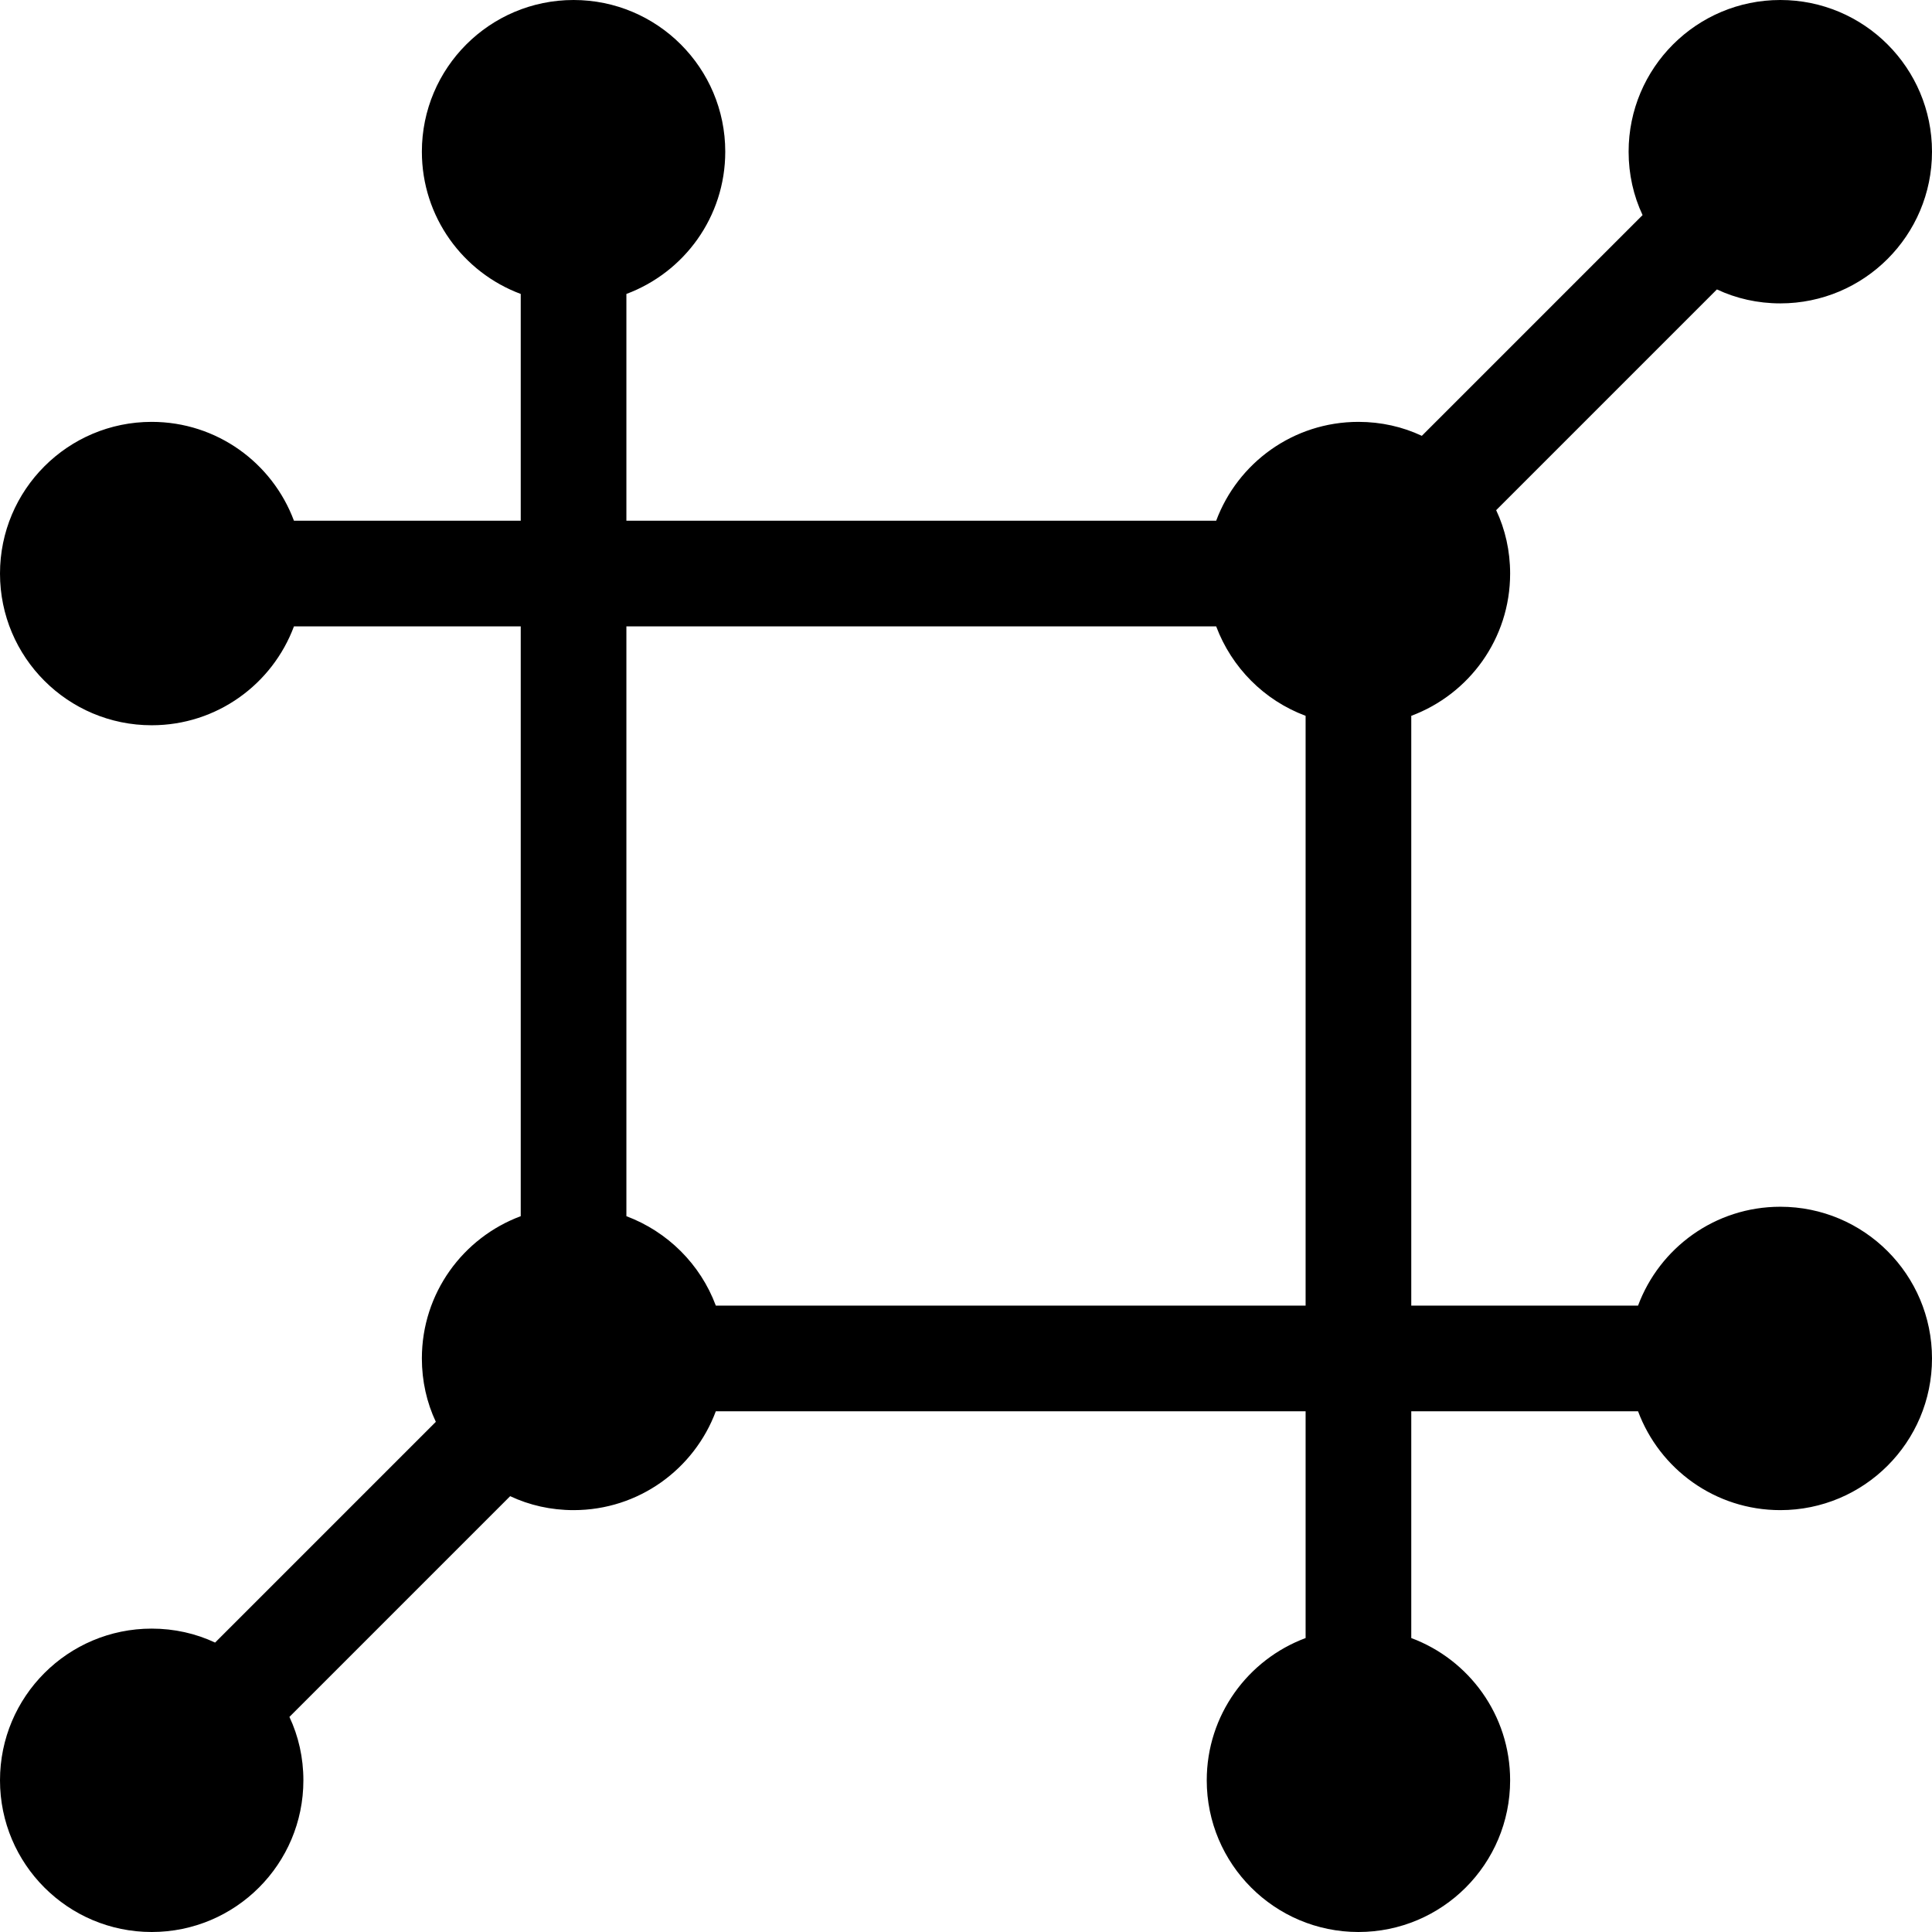
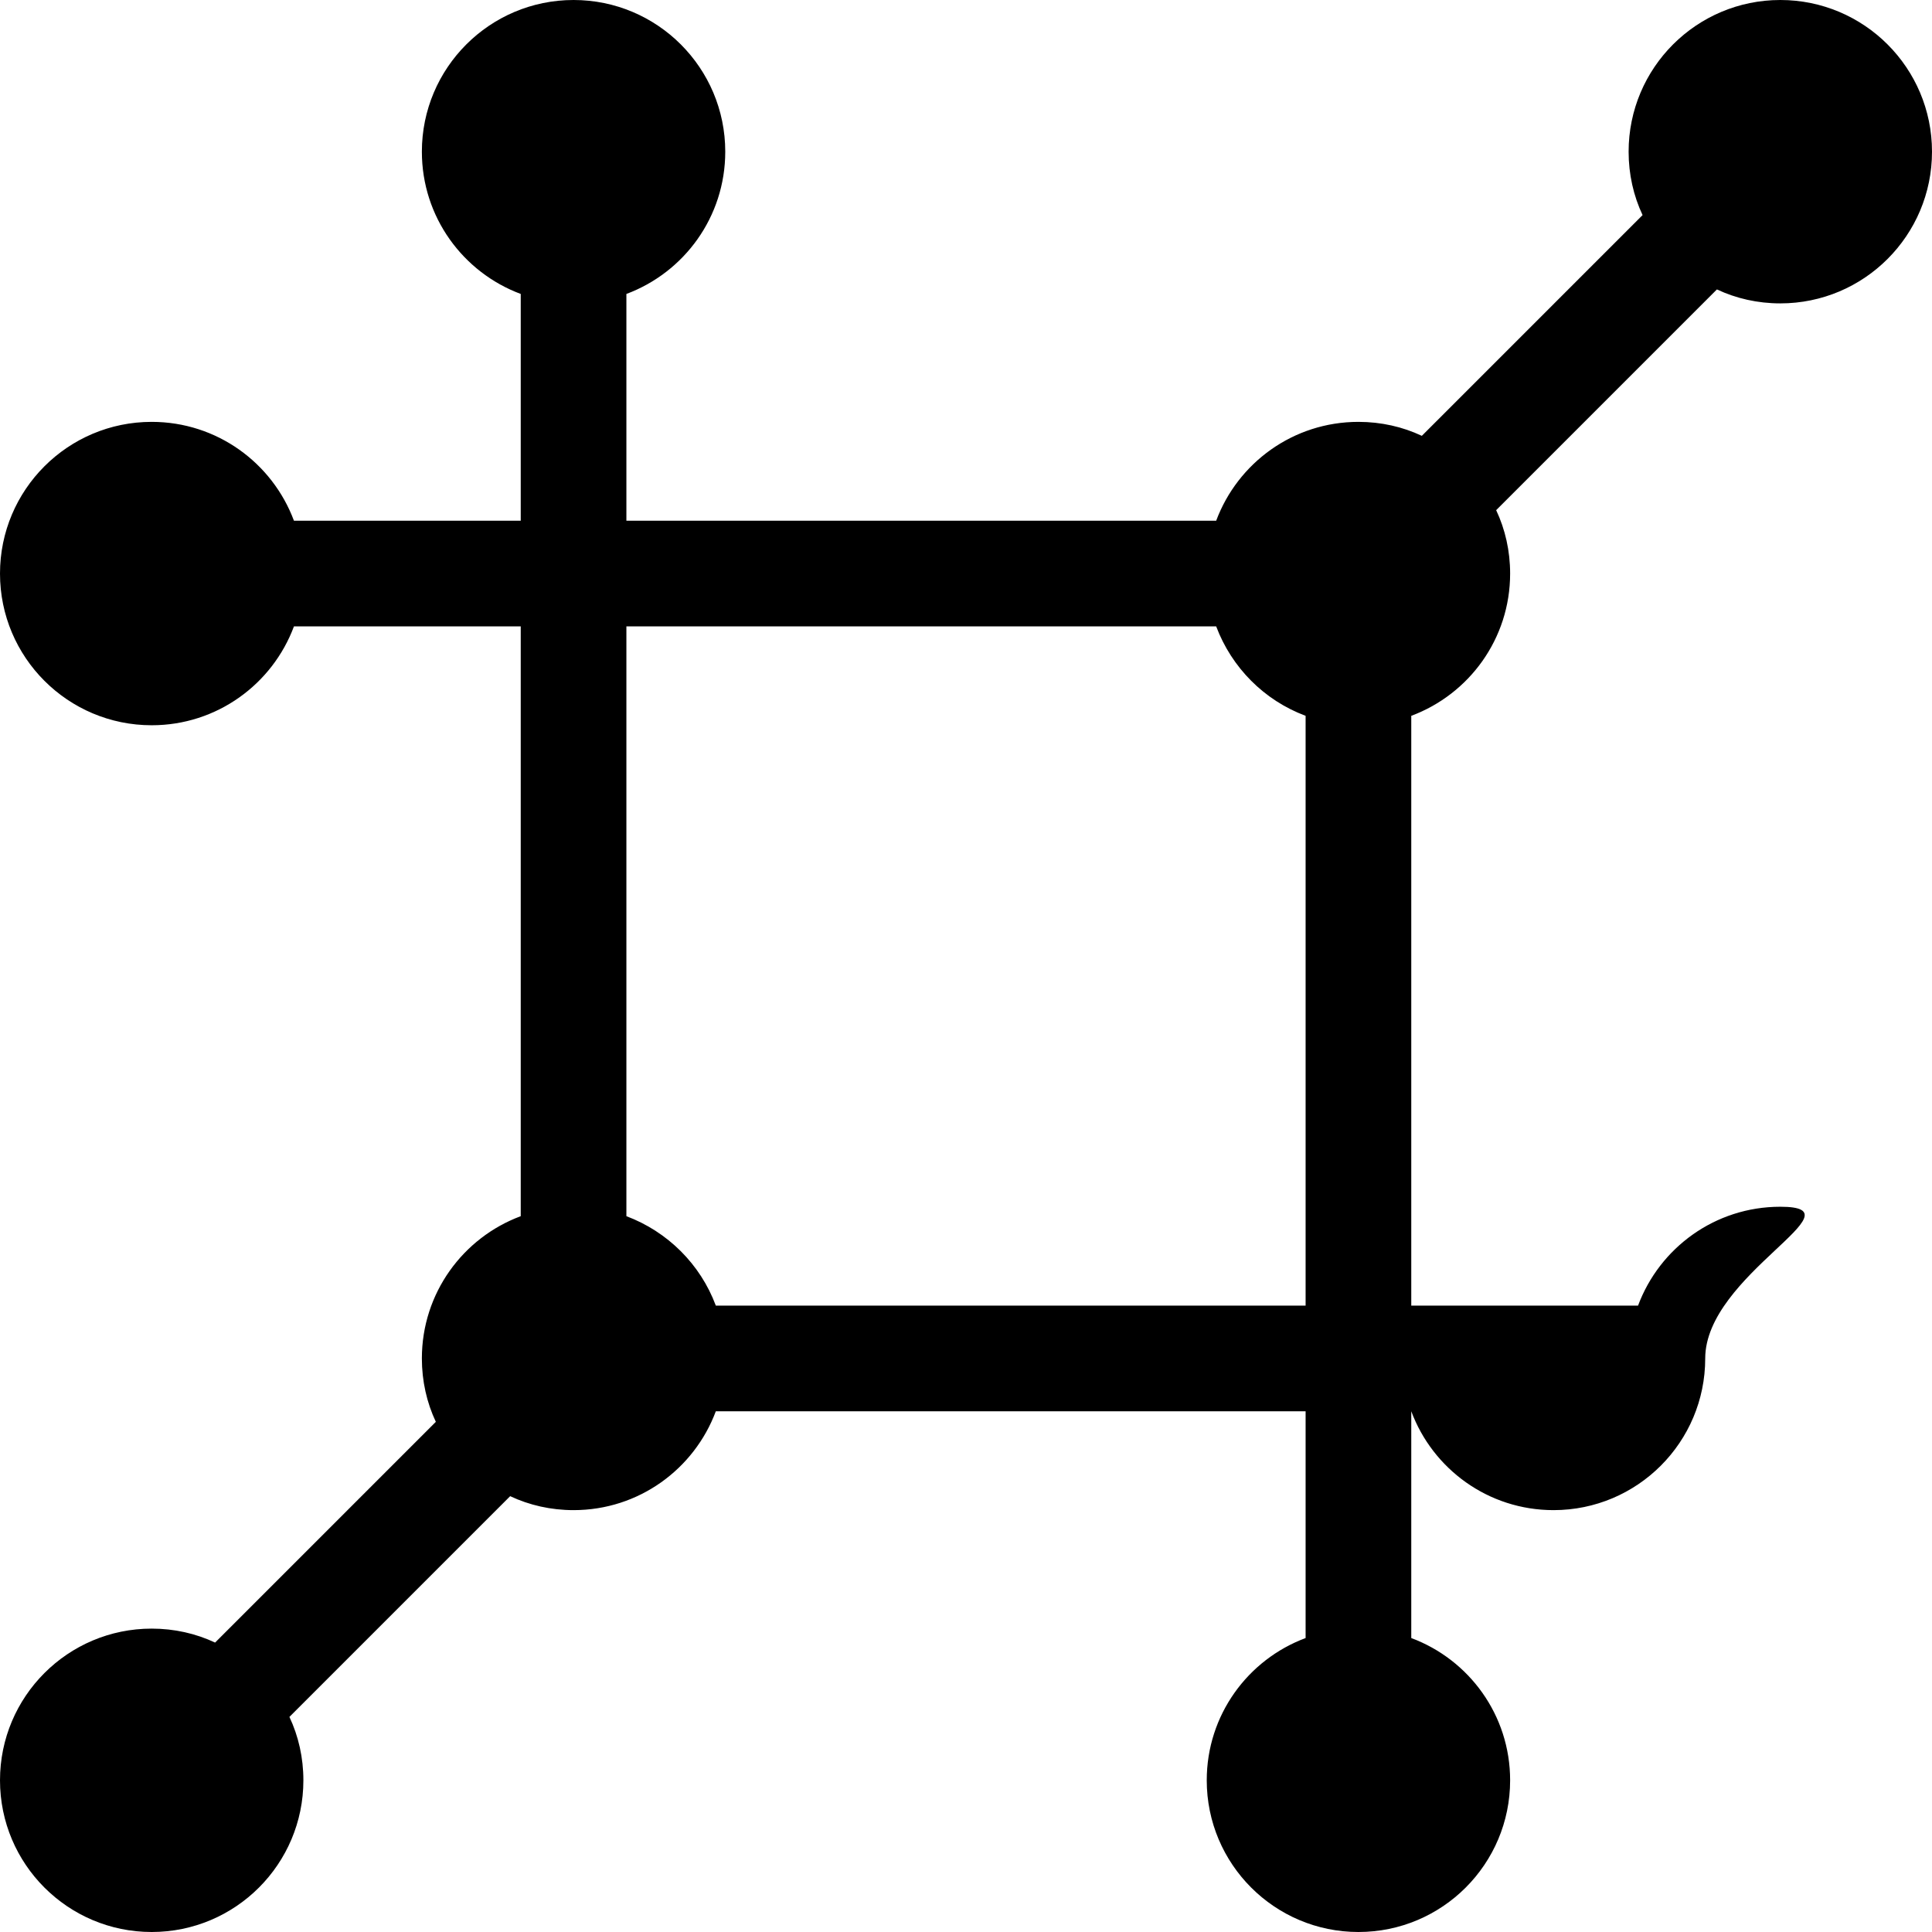
<svg xmlns="http://www.w3.org/2000/svg" version="1.1" id="Layer_2_00000036212745981423329460000001712660351366127507_" x="0px" y="0px" viewBox="0 0 512 512" style="enable-background:new 0 0 512 512;" xml:space="preserve">
-   <path d="M471.8,319.8c-17.3,0-32,10.9-37.7,26.2H374V189.7c15.3-5.7,26.2-20.4,26.2-37.7c0-6-1.3-11.7-3.7-16.8L455,76.7  c5.1,2.4,10.8,3.7,16.8,3.7c22.2,0,40.2-18,40.2-40.2S494,0,471.8,0s-40.2,18-40.2,40.2c0,6,1.3,11.7,3.7,16.8l-58.5,58.5  c-5.1-2.4-10.8-3.7-16.8-3.7c-17.3,0-32,10.9-37.7,26.2H166V77.9c15.3-5.7,26.2-20.4,26.2-37.7C192.2,18,174.2,0,152,0  s-40.2,18-40.2,40.2c0,17.3,10.9,32,26.2,37.7V138H77.9c-5.7-15.3-20.4-26.2-37.7-26.2C18,111.8,0,129.8,0,152s18,40.2,40.2,40.2  c17.3,0,32-10.9,37.7-26.2H138v156.3c-15.3,5.7-26.2,20.4-26.2,37.7c0,6,1.3,11.7,3.7,16.8L57,435.3c-5.1-2.4-10.8-3.7-16.8-3.7  C18,431.6,0,449.6,0,471.8C0,494,18,512,40.2,512s40.2-18,40.2-40.2c0-6-1.3-11.7-3.7-16.8l58.5-58.5c5.1,2.4,10.8,3.7,16.8,3.7  c17.3,0,32-10.9,37.7-26.2H346v60.1c-15.3,5.7-26.2,20.4-26.2,37.7c0,22.2,18,40.2,40.2,40.2s40.2-18,40.2-40.2  c0-17.3-10.9-32-26.2-37.7V374h60.1c5.7,15.3,20.4,26.2,37.7,26.2c22.2,0,40.2-18,40.2-40.2S494,319.8,471.8,319.8z M189.7,346  c-4.1-11-12.8-19.6-23.7-23.7V166h156.3c4.1,10.9,12.7,19.6,23.7,23.7V346H189.7z" />
+   <path d="M471.8,319.8c-17.3,0-32,10.9-37.7,26.2H374V189.7c15.3-5.7,26.2-20.4,26.2-37.7c0-6-1.3-11.7-3.7-16.8L455,76.7  c5.1,2.4,10.8,3.7,16.8,3.7c22.2,0,40.2-18,40.2-40.2S494,0,471.8,0s-40.2,18-40.2,40.2c0,6,1.3,11.7,3.7,16.8l-58.5,58.5  c-5.1-2.4-10.8-3.7-16.8-3.7c-17.3,0-32,10.9-37.7,26.2H166V77.9c15.3-5.7,26.2-20.4,26.2-37.7C192.2,18,174.2,0,152,0  s-40.2,18-40.2,40.2c0,17.3,10.9,32,26.2,37.7V138H77.9c-5.7-15.3-20.4-26.2-37.7-26.2C18,111.8,0,129.8,0,152s18,40.2,40.2,40.2  c17.3,0,32-10.9,37.7-26.2H138v156.3c-15.3,5.7-26.2,20.4-26.2,37.7c0,6,1.3,11.7,3.7,16.8L57,435.3c-5.1-2.4-10.8-3.7-16.8-3.7  C18,431.6,0,449.6,0,471.8C0,494,18,512,40.2,512s40.2-18,40.2-40.2c0-6-1.3-11.7-3.7-16.8l58.5-58.5c5.1,2.4,10.8,3.7,16.8,3.7  c17.3,0,32-10.9,37.7-26.2H346v60.1c-15.3,5.7-26.2,20.4-26.2,37.7c0,22.2,18,40.2,40.2,40.2s40.2-18,40.2-40.2  c0-17.3-10.9-32-26.2-37.7V374c5.7,15.3,20.4,26.2,37.7,26.2c22.2,0,40.2-18,40.2-40.2S494,319.8,471.8,319.8z M189.7,346  c-4.1-11-12.8-19.6-23.7-23.7V166h156.3c4.1,10.9,12.7,19.6,23.7,23.7V346H189.7z" />
</svg>